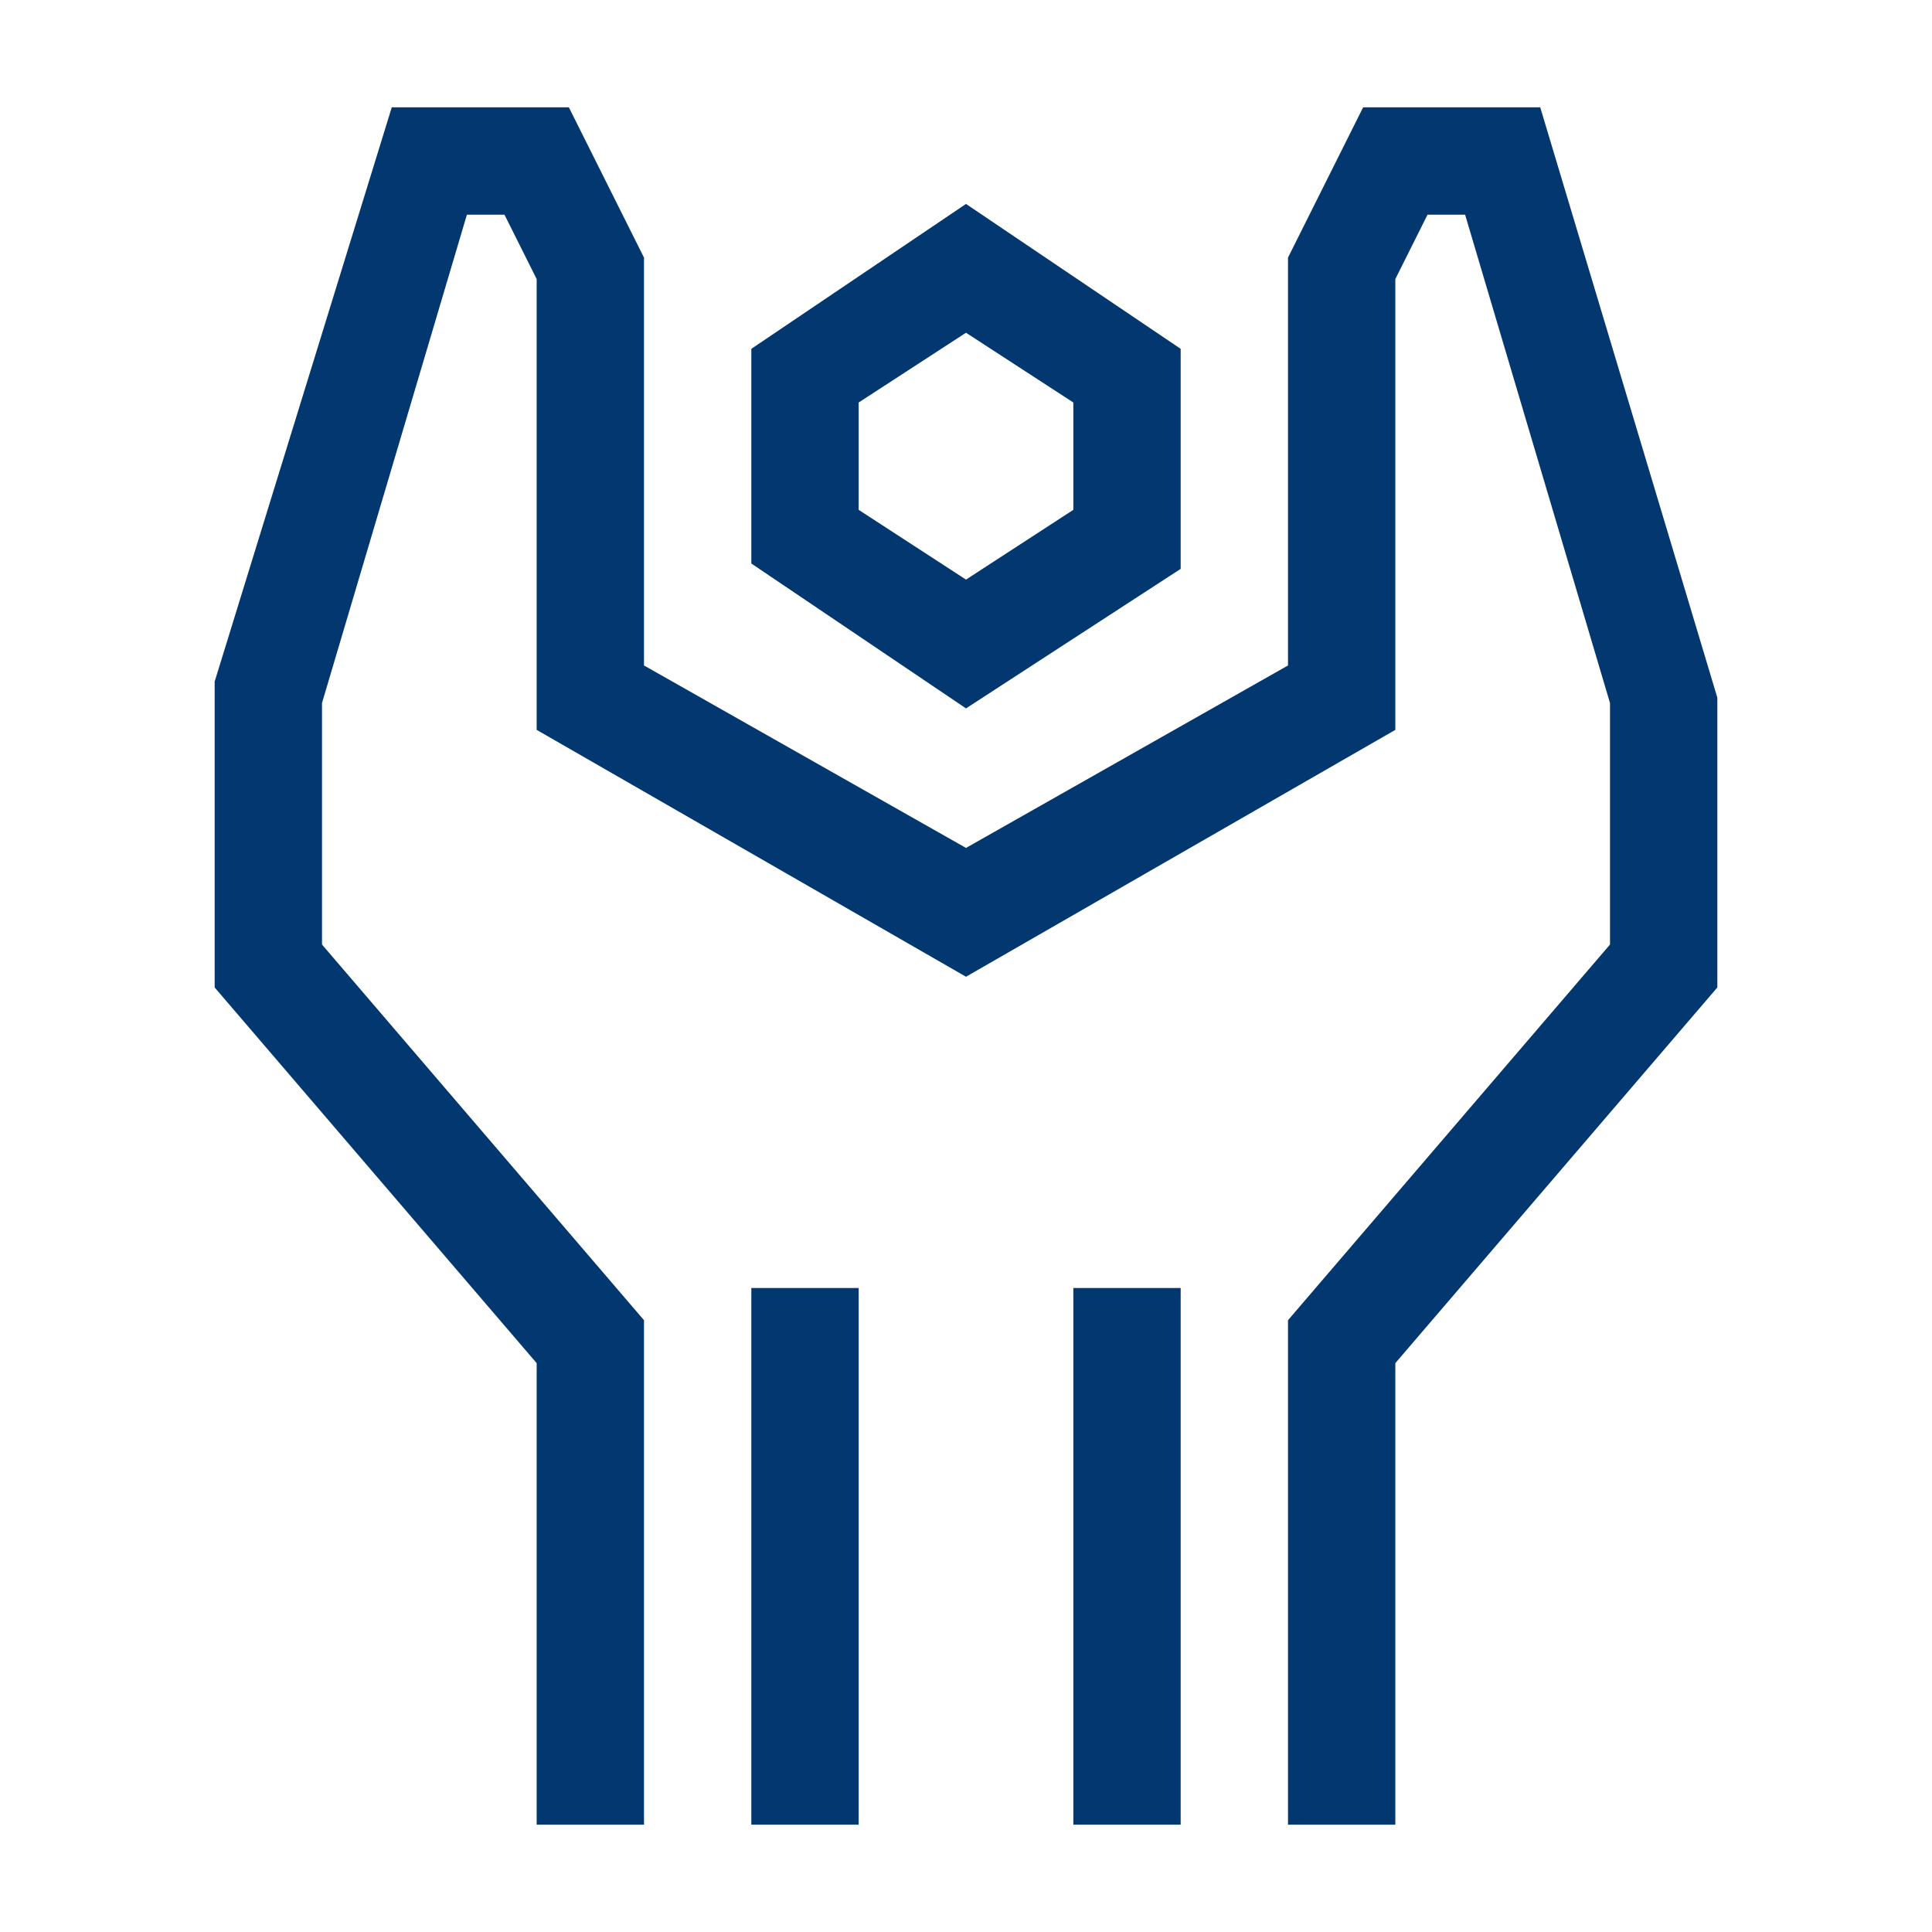
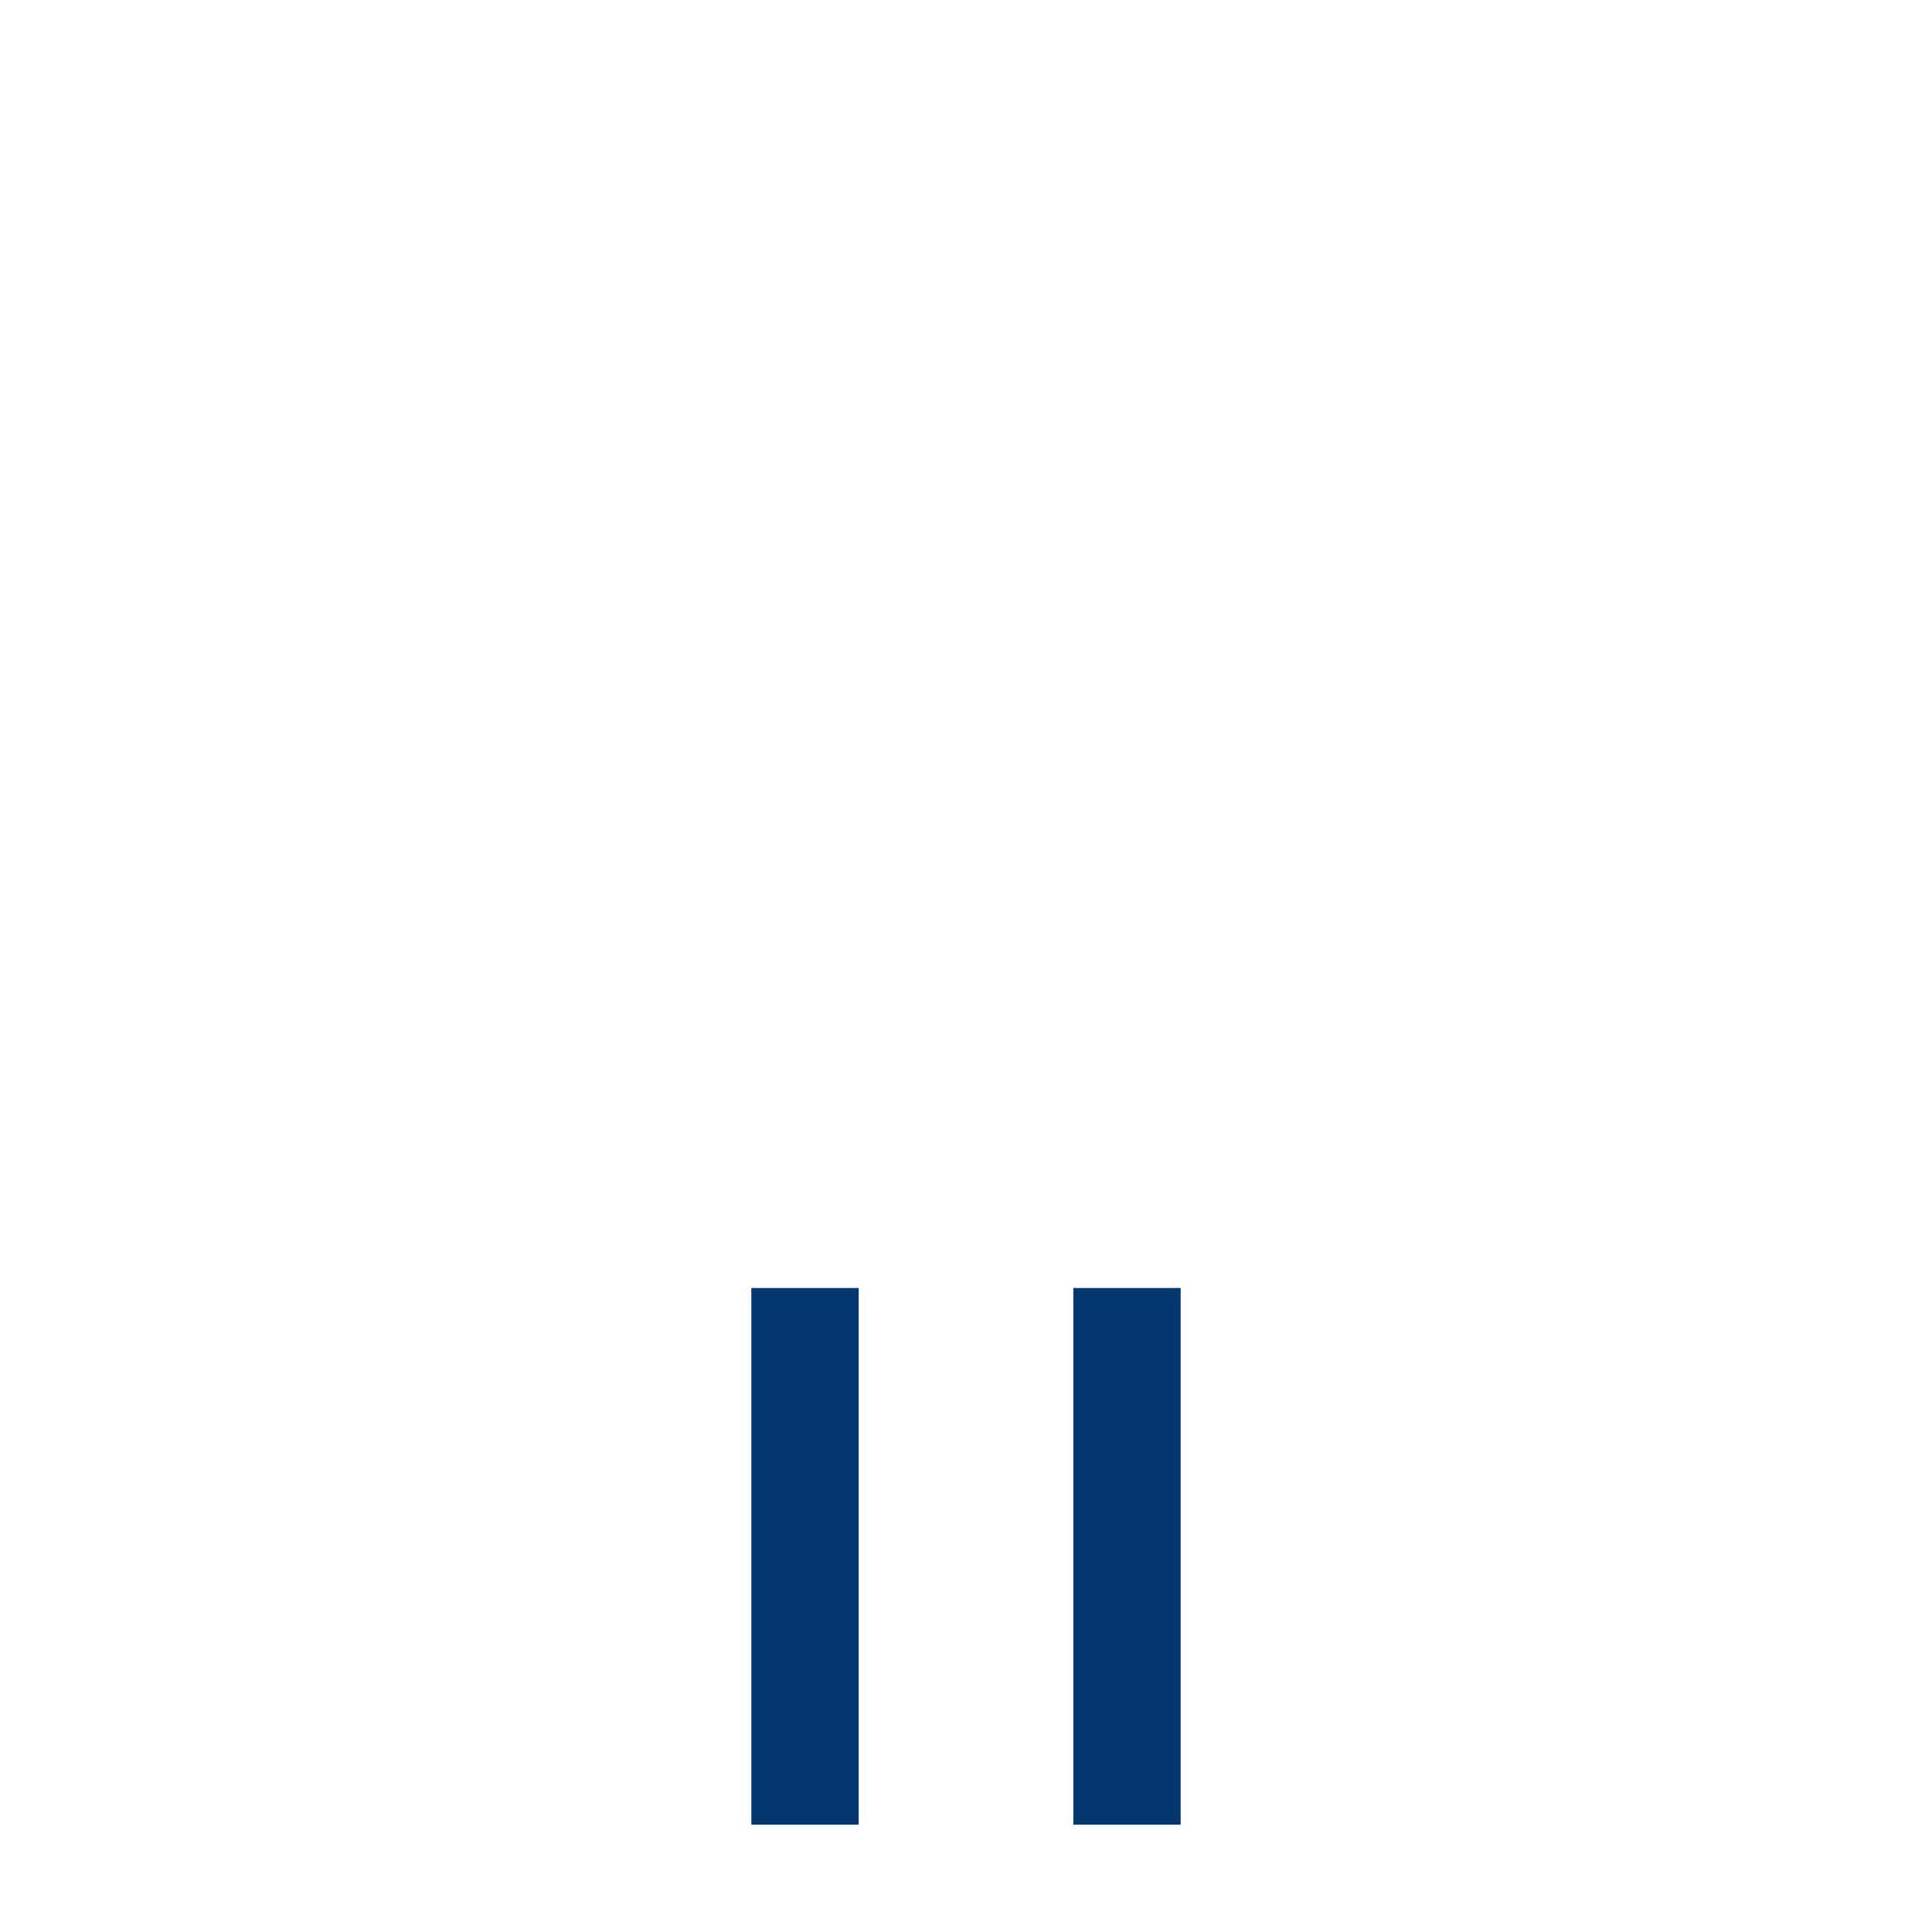
<svg xmlns="http://www.w3.org/2000/svg" id="Слой_1" x="0px" y="0px" viewBox="0 0 36 36" style="enable-background:new 0 0 36 36;" xml:space="preserve">
  <style type="text/css"> .st0{fill:#023770;} </style>
  <g>
    <g>
-       <path class="st0" d="M18,13.2l-4-2.7V6.5l4-2.7l4,2.7v4.1L18,13.2z M16,9.5l2,1.3l2-1.3V7.5l-2-1.3l-2,1.3V9.5z" />
-     </g>
+       </g>
    <g>
-       <polygon class="st0" points="26,34 24,34 24,24.6 30,17.6 30,13.1 27.3,4 26.6,4 26,5.2 26,13.6 18,18.2 10,13.6 10,5.2 9.4,4 8.7,4 6,13.1 6,17.6 12,24.6 12,34 10,34 10,25.4 4,18.4 4,12.7 7.3,2 10.6,2 12,4.8 12,12.4 18,15.8 24,12.4 24,4.8 25.4,2 28.7,2 32,13 32,18.4 26,25.4 " />
-     </g>
+       </g>
    <g>
      <rect x="14" y="24" class="st0" width="2" height="10" />
    </g>
    <g>
      <rect x="20" y="24" class="st0" width="2" height="10" />
    </g>
  </g>
</svg>